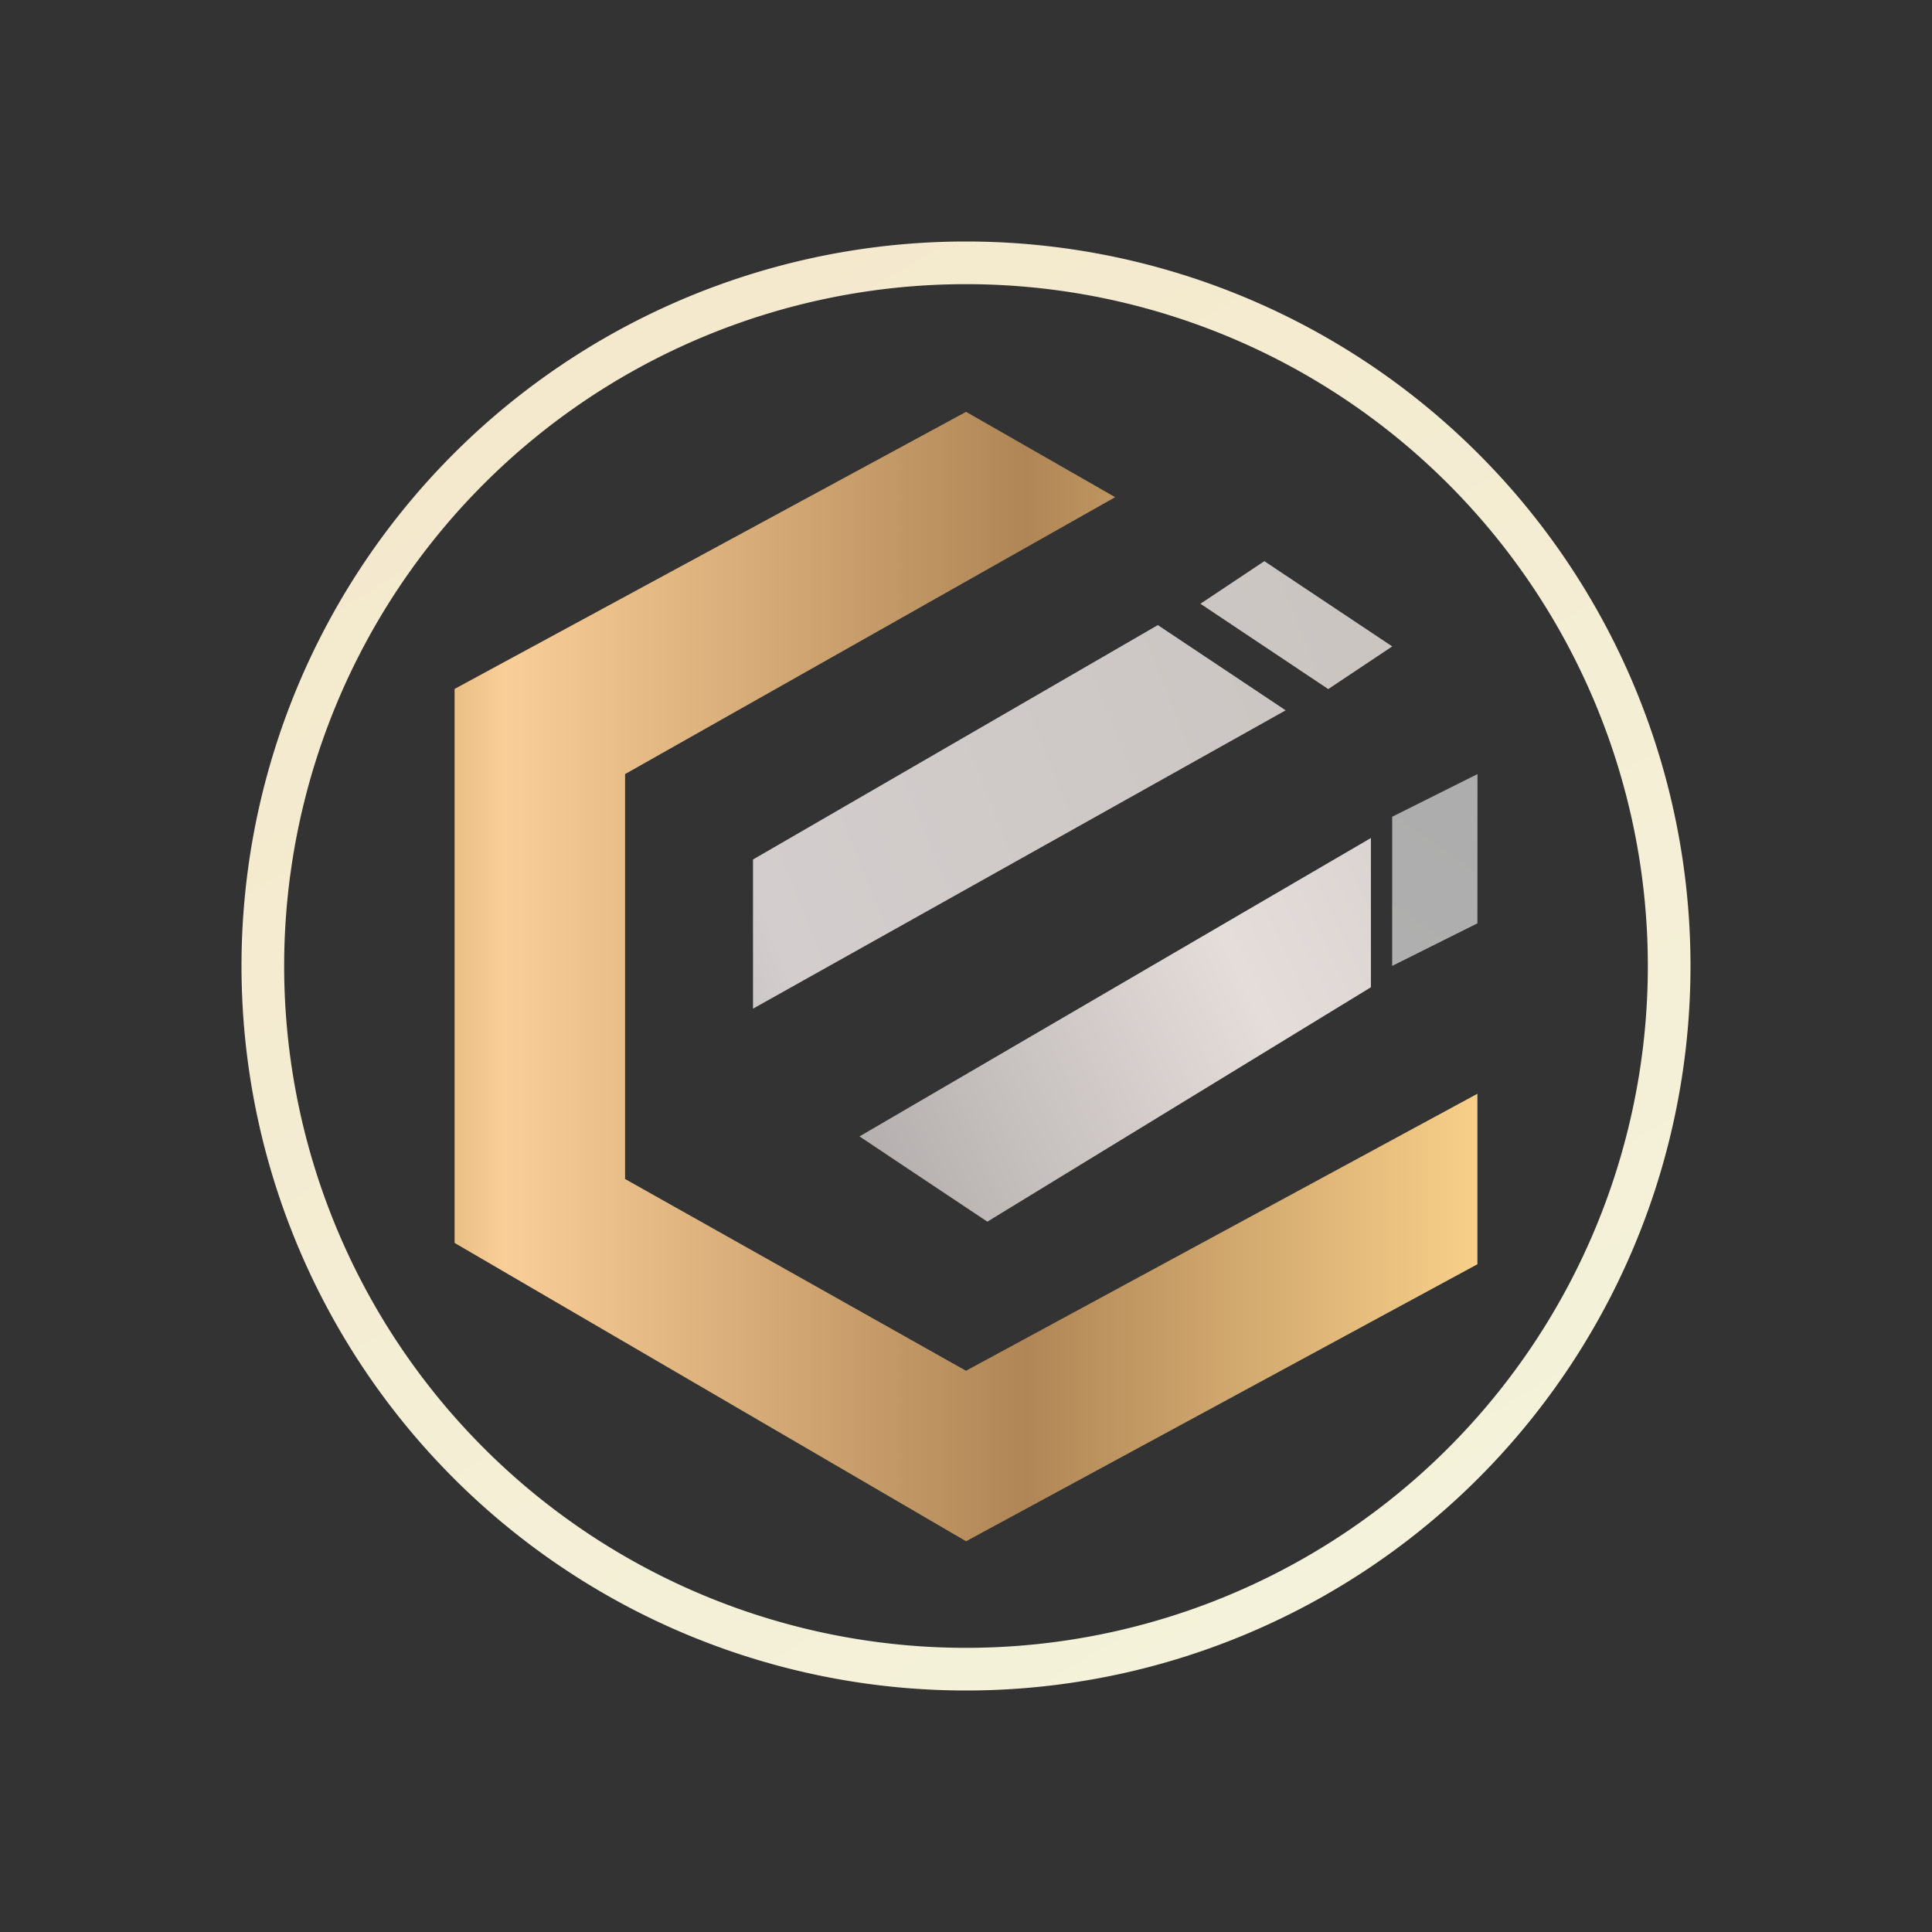
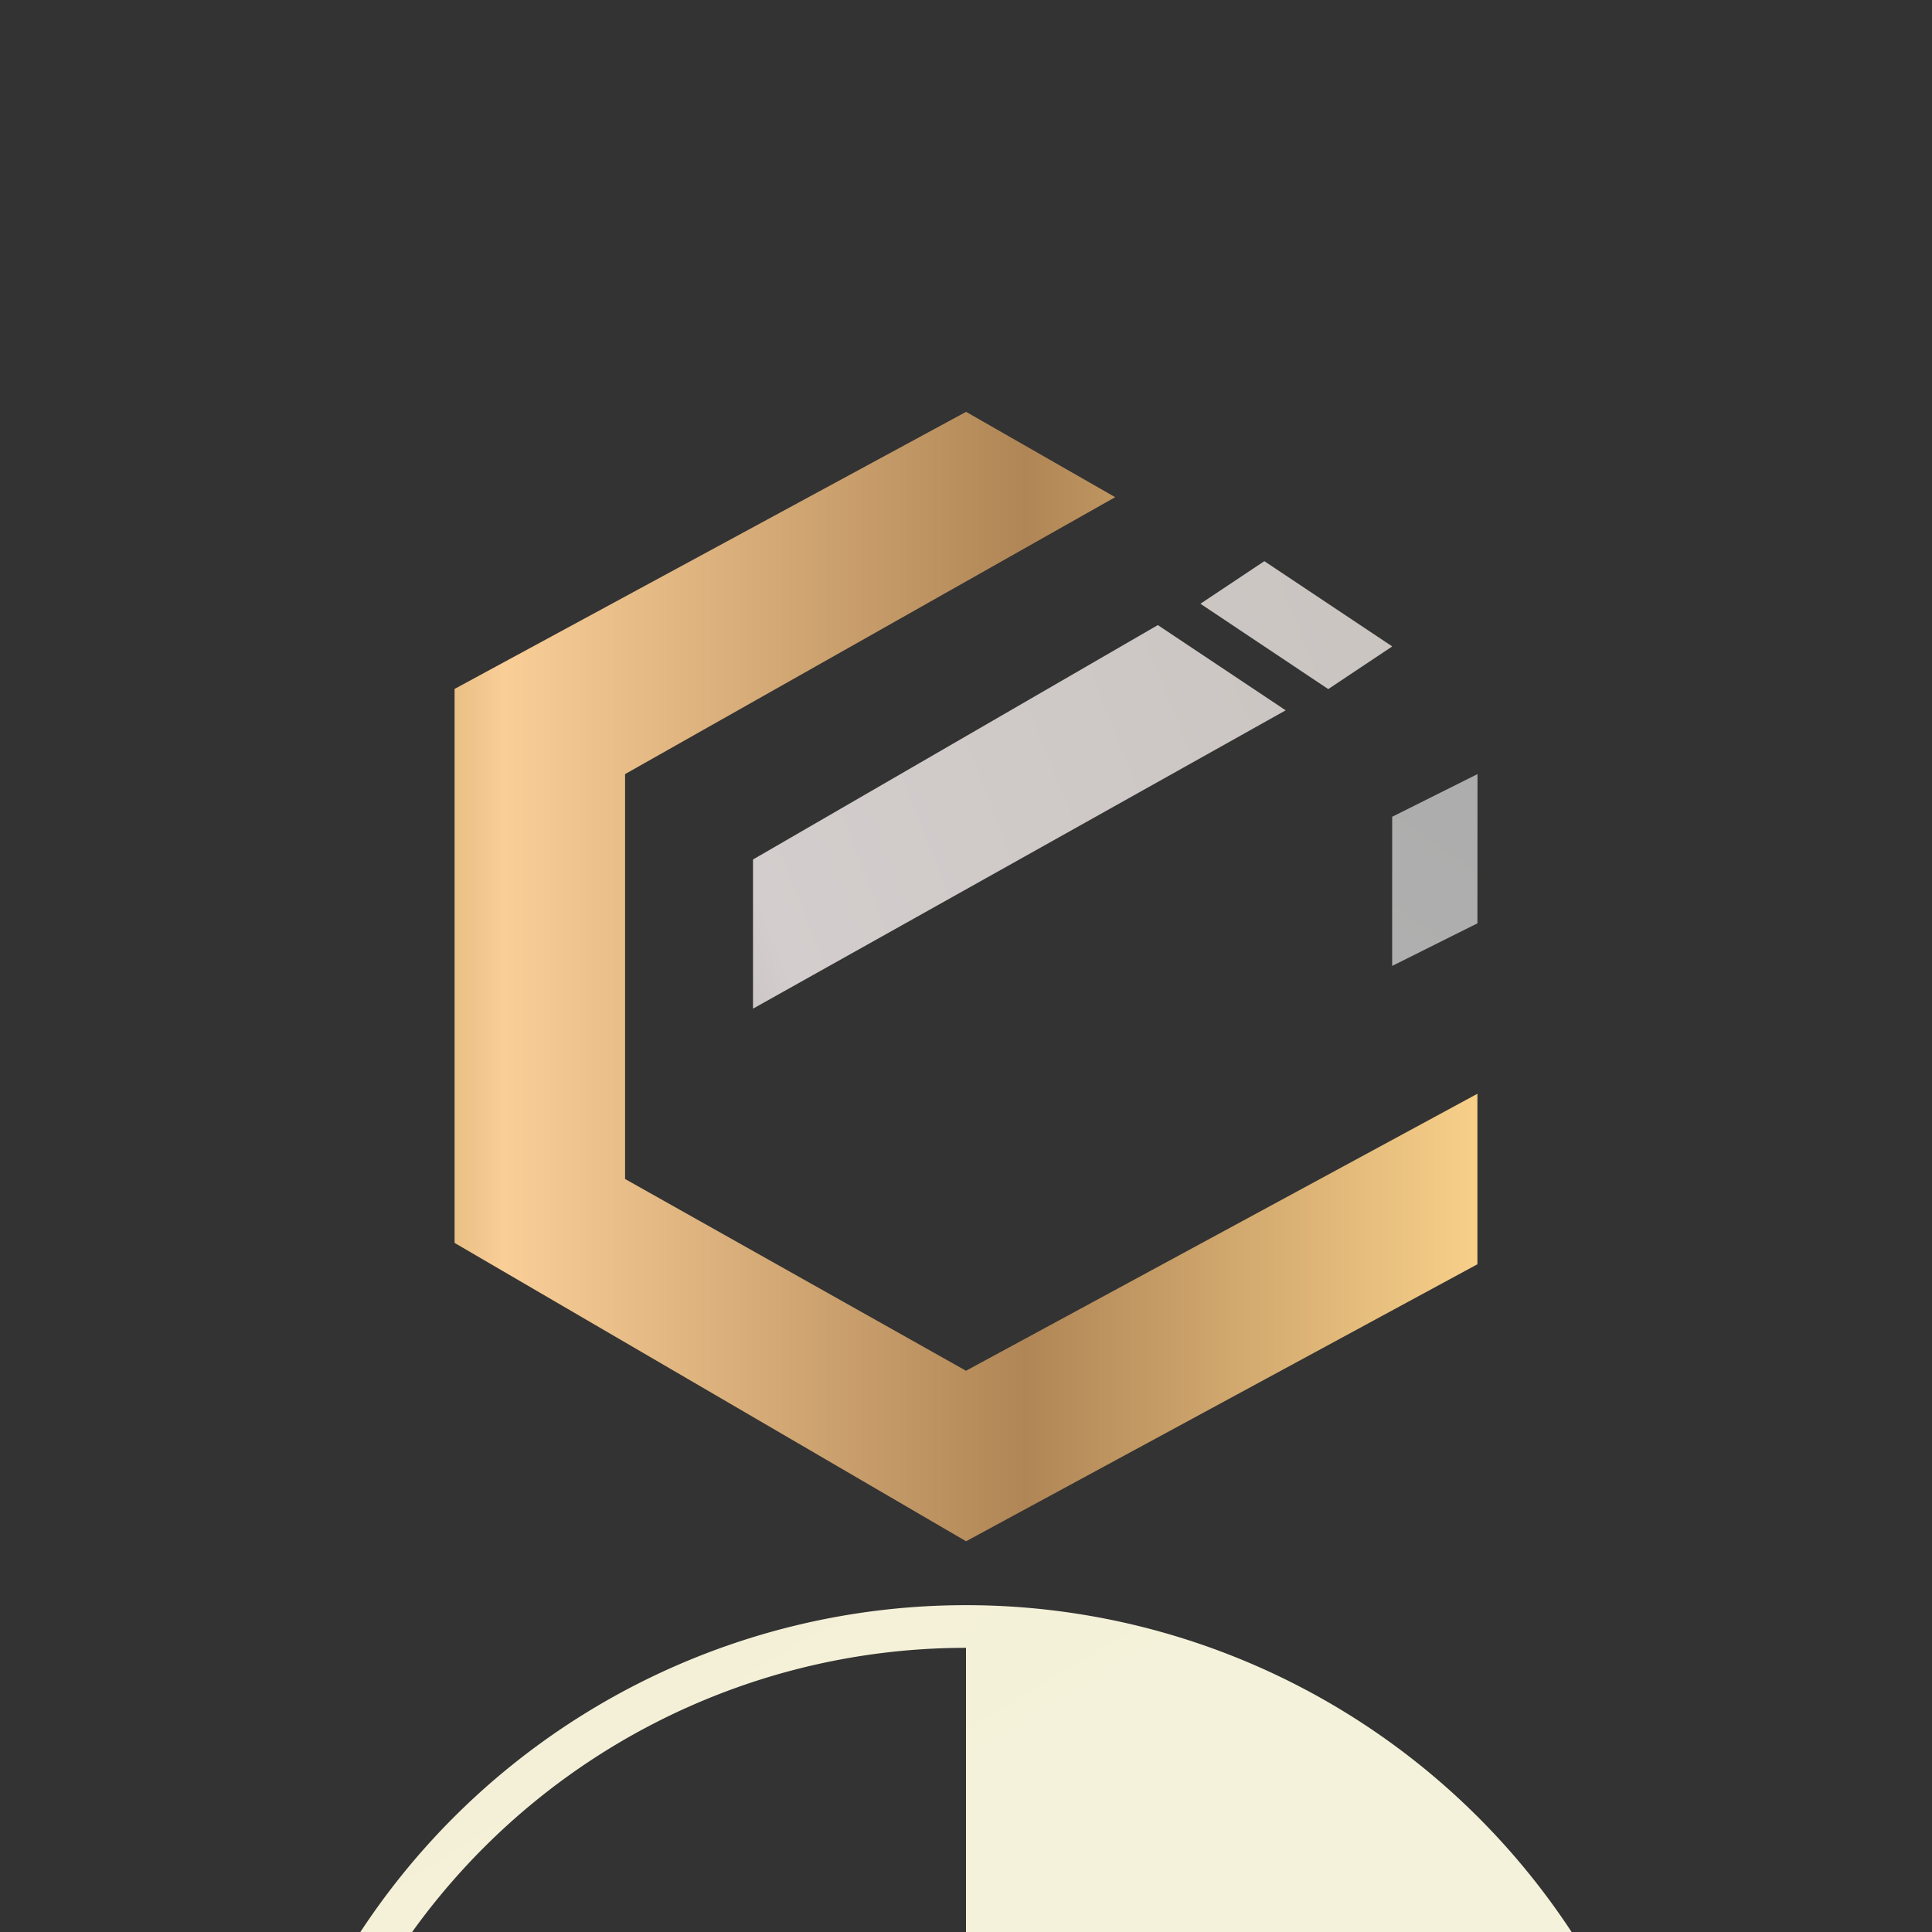
<svg xmlns="http://www.w3.org/2000/svg" width="1em" height="1em" viewBox="0 0 24 24">
  <rect x="0" y="0" width="24" height="24" fill="#333333" stroke="none" />
  <g fill="none">
    <path fill="url(#SVGZ3pqjdBw)" d="M7.765 14.646v-5.03l6.088-3.44l-1.852-1.06l-6.354 3.442v6.882l6.354 3.706l6.352-3.441v-2.118L12 17.028z" />
    <path fill="url(#SVG91hXaeYj)" d="m14.912 7.5l.794-.529l1.589 1.059l-.795.53zm-5.558 5.03v-1.853l5.029-2.912l1.588 1.059z" />
-     <path fill="url(#SVGmkuUMetJ)" d="m17.03 10.41l-6.353 3.707l1.588 1.059l4.765-2.912z" />
    <path fill="url(#SVGLshhMdcP)" d="m18.353 11.47l-1.059.529v-1.853l1.06-.53z" />
-     <path fill="url(#SVGAbLOgbkI)" fill-rule="evenodd" d="M12 20.47a8.47 8.47 0 1 0 0-16.94a8.47 8.47 0 0 0 0 16.94m0 .53a9 9 0 1 0 0-18a9 9 0 0 0 0 18" clip-rule="evenodd" />
+     <path fill="url(#SVGAbLOgbkI)" fill-rule="evenodd" d="M12 20.47a8.47 8.47 0 0 0 0 16.94m0 .53a9 9 0 1 0 0-18a9 9 0 0 0 0 18" clip-rule="evenodd" />
    <defs>
      <linearGradient id="SVGZ3pqjdBw" x1="3.375" x2="21.375" y1="14.886" y2="14.886" gradientUnits="userSpaceOnUse">
        <stop stop-color="#B28947" />
        <stop offset=".16" stop-color="#F9CE97" />
        <stop offset=".52" stop-color="#B08656" />
        <stop offset=".83" stop-color="#F7CF89" />
        <stop offset="1" stop-color="#B68E5D" />
      </linearGradient>
      <linearGradient id="SVG91hXaeYj" x1="16.801" x2="1.056" y1="8.143" y2="14.372" gradientUnits="userSpaceOnUse">
        <stop stop-color="#CAC5C1" />
        <stop offset=".47" stop-color="#D3CDCD" />
        <stop offset="1" stop-color="#6D6D6D" />
      </linearGradient>
      <linearGradient id="SVGmkuUMetJ" x1="24.751" x2="3.27" y1="3.999" y2="14.31" gradientUnits="userSpaceOnUse">
        <stop stop-color="#ACACAC" />
        <stop offset=".5" stop-color="#E5DDDA" />
        <stop offset="1" stop-color="#747474" />
      </linearGradient>
      <linearGradient id="SVGLshhMdcP" x1="21" x2="-30.594" y1="10.999" y2="85.295" gradientUnits="userSpaceOnUse">
        <stop stop-color="#ACACAC" />
        <stop offset=".5" stop-color="#E5DDDA" />
      </linearGradient>
      <linearGradient id="SVGAbLOgbkI" x1="7.235" x2="16.5" y1="4.588" y2="19.941" gradientUnits="userSpaceOnUse">
        <stop stop-color="#F4E9CD" />
        <stop offset="1" stop-color="#F4F2DA" />
      </linearGradient>
    </defs>
  </g>
</svg>